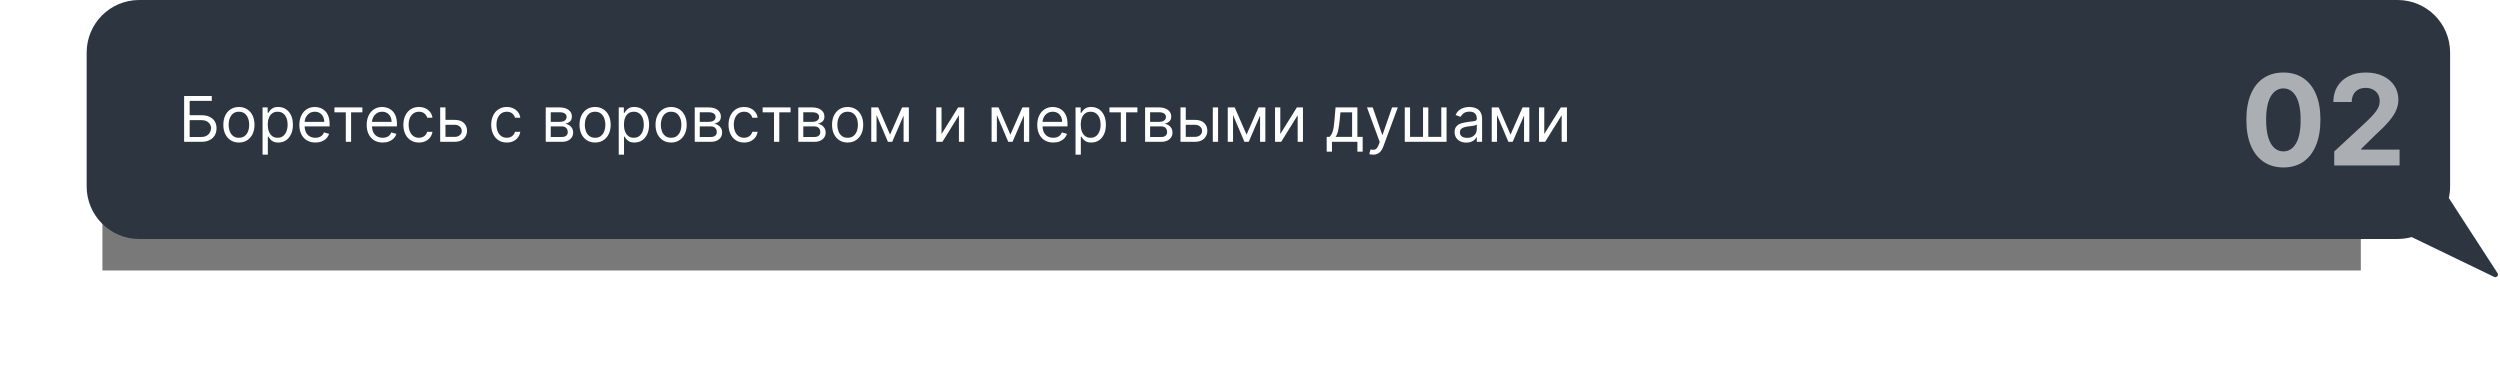
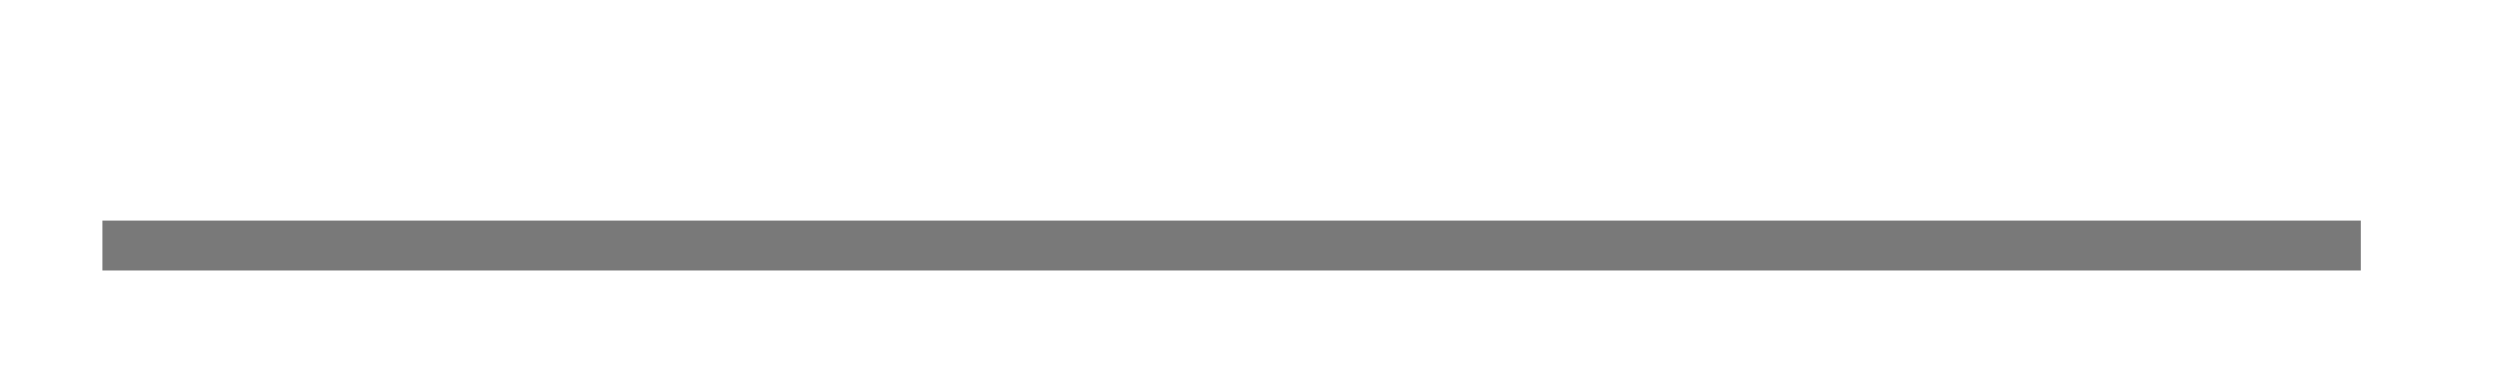
<svg xmlns="http://www.w3.org/2000/svg" width="952" height="142" viewBox="0 0 952 142" fill="none">
  <g filter="url(#filter0_f_865_21385)">
    <rect x="39" y="84" width="860" height="19" fill="#797979" />
  </g>
-   <path fill-rule="evenodd" clip-rule="evenodd" d="M53 0C41.954 0 33 8.954 33 20V71C33 82.046 41.954 91 53 91H913C914.855 91 916.651 90.748 918.355 90.275L949.782 105.446C950.693 105.886 951.606 104.85 951.056 104.002L932.513 75.408C932.832 73.99 933 72.514 933 71V20C933 8.954 924.046 0 913 0H53Z" fill="#2D3540" />
  <path d="M70.114 54V36.545H80.648V38.42H72.227V43.875H76.659C77.909 43.875 78.963 44.08 79.821 44.489C80.685 44.898 81.338 45.474 81.781 46.219C82.23 46.963 82.454 47.841 82.454 48.852C82.454 49.864 82.23 50.756 81.781 51.528C81.338 52.301 80.685 52.906 79.821 53.344C78.963 53.781 77.909 54 76.659 54H70.114ZM72.227 52.159H76.659C77.454 52.159 78.128 52 78.679 51.682C79.236 51.358 79.656 50.943 79.94 50.438C80.23 49.926 80.375 49.386 80.375 48.818C80.375 47.983 80.054 47.264 79.412 46.662C78.77 46.054 77.852 45.75 76.659 45.75H72.227V52.159ZM90.979 54.273C89.798 54.273 88.761 53.992 87.869 53.429C86.982 52.867 86.289 52.08 85.789 51.068C85.295 50.057 85.048 48.875 85.048 47.523C85.048 46.159 85.295 44.969 85.789 43.952C86.289 42.935 86.982 42.145 87.869 41.582C88.761 41.02 89.798 40.739 90.979 40.739C92.161 40.739 93.195 41.02 94.082 41.582C94.974 42.145 95.667 42.935 96.161 43.952C96.661 44.969 96.911 46.159 96.911 47.523C96.911 48.875 96.661 50.057 96.161 51.068C95.667 52.08 94.974 52.867 94.082 53.429C93.195 53.992 92.161 54.273 90.979 54.273ZM90.979 52.466C91.877 52.466 92.616 52.236 93.195 51.776C93.775 51.315 94.204 50.71 94.482 49.96C94.761 49.21 94.9 48.398 94.9 47.523C94.9 46.648 94.761 45.832 94.482 45.077C94.204 44.321 93.775 43.71 93.195 43.244C92.616 42.778 91.877 42.545 90.979 42.545C90.082 42.545 89.343 42.778 88.763 43.244C88.184 43.71 87.755 44.321 87.477 45.077C87.198 45.832 87.059 46.648 87.059 47.523C87.059 48.398 87.198 49.21 87.477 49.96C87.755 50.71 88.184 51.315 88.763 51.776C89.343 52.236 90.082 52.466 90.979 52.466ZM99.981 58.909V40.909H101.925V42.989H102.163C102.311 42.761 102.516 42.472 102.777 42.119C103.044 41.761 103.425 41.443 103.919 41.165C104.419 40.881 105.095 40.739 105.947 40.739C107.05 40.739 108.021 41.014 108.862 41.565C109.703 42.117 110.359 42.898 110.831 43.909C111.303 44.92 111.538 46.114 111.538 47.489C111.538 48.875 111.303 50.077 110.831 51.094C110.359 52.105 109.706 52.889 108.871 53.446C108.036 53.997 107.072 54.273 105.982 54.273C105.141 54.273 104.467 54.133 103.962 53.855C103.456 53.571 103.067 53.25 102.794 52.892C102.521 52.528 102.311 52.227 102.163 51.989H101.993V58.909H99.981ZM101.959 47.455C101.959 48.443 102.104 49.315 102.393 50.071C102.683 50.821 103.107 51.409 103.663 51.835C104.22 52.256 104.902 52.466 105.709 52.466C106.55 52.466 107.251 52.244 107.814 51.801C108.382 51.352 108.808 50.75 109.092 49.994C109.382 49.233 109.527 48.386 109.527 47.455C109.527 46.534 109.385 45.705 109.101 44.966C108.822 44.222 108.399 43.633 107.831 43.202C107.268 42.764 106.561 42.545 105.709 42.545C104.891 42.545 104.203 42.753 103.646 43.168C103.089 43.577 102.669 44.151 102.385 44.889C102.101 45.622 101.959 46.477 101.959 47.455ZM120.095 54.273C118.834 54.273 117.746 53.994 116.831 53.438C115.922 52.875 115.22 52.091 114.726 51.085C114.237 50.074 113.993 48.898 113.993 47.557C113.993 46.216 114.237 45.034 114.726 44.011C115.22 42.983 115.908 42.182 116.788 41.608C117.675 41.028 118.709 40.739 119.891 40.739C120.572 40.739 121.246 40.852 121.911 41.08C122.575 41.307 123.18 41.676 123.726 42.188C124.271 42.693 124.706 43.364 125.03 44.199C125.354 45.034 125.516 46.062 125.516 47.284V48.136H115.425V46.398H123.47C123.47 45.659 123.322 45 123.027 44.42C122.737 43.841 122.322 43.383 121.783 43.048C121.249 42.713 120.618 42.545 119.891 42.545C119.089 42.545 118.396 42.744 117.811 43.142C117.232 43.534 116.786 44.045 116.473 44.676C116.161 45.307 116.004 45.983 116.004 46.705V47.864C116.004 48.852 116.175 49.69 116.516 50.378C116.862 51.06 117.342 51.58 117.956 51.938C118.57 52.29 119.283 52.466 120.095 52.466C120.624 52.466 121.101 52.392 121.527 52.244C121.959 52.091 122.331 51.864 122.643 51.562C122.956 51.256 123.197 50.875 123.368 50.42L125.311 50.966C125.107 51.625 124.763 52.205 124.28 52.705C123.797 53.199 123.2 53.585 122.49 53.864C121.78 54.136 120.982 54.273 120.095 54.273ZM127.357 42.784V40.909H137.993V42.784H133.697V54H131.686V42.784H127.357ZM145.736 54.273C144.474 54.273 143.386 53.994 142.472 53.438C141.562 52.875 140.861 52.091 140.366 51.085C139.878 50.074 139.634 48.898 139.634 47.557C139.634 46.216 139.878 45.034 140.366 44.011C140.861 42.983 141.548 42.182 142.429 41.608C143.315 41.028 144.349 40.739 145.531 40.739C146.213 40.739 146.886 40.852 147.551 41.08C148.216 41.307 148.821 41.676 149.366 42.188C149.912 42.693 150.347 43.364 150.67 44.199C150.994 45.034 151.156 46.062 151.156 47.284V48.136H141.065V46.398H149.111C149.111 45.659 148.963 45 148.668 44.42C148.378 43.841 147.963 43.383 147.423 43.048C146.889 42.713 146.259 42.545 145.531 42.545C144.73 42.545 144.037 42.744 143.452 43.142C142.872 43.534 142.426 44.045 142.114 44.676C141.801 45.307 141.645 45.983 141.645 46.705V47.864C141.645 48.852 141.815 49.69 142.156 50.378C142.503 51.06 142.983 51.58 143.597 51.938C144.21 52.29 144.923 52.466 145.736 52.466C146.264 52.466 146.741 52.392 147.168 52.244C147.599 52.091 147.972 51.864 148.284 51.562C148.597 51.256 148.838 50.875 149.009 50.42L150.952 50.966C150.747 51.625 150.403 52.205 149.92 52.705C149.438 53.199 148.841 53.585 148.131 53.864C147.42 54.136 146.622 54.273 145.736 54.273ZM159.534 54.273C158.307 54.273 157.25 53.983 156.364 53.403C155.477 52.824 154.795 52.026 154.318 51.008C153.841 49.992 153.602 48.83 153.602 47.523C153.602 46.193 153.847 45.02 154.335 44.003C154.83 42.98 155.517 42.182 156.398 41.608C157.284 41.028 158.318 40.739 159.5 40.739C160.42 40.739 161.25 40.909 161.989 41.25C162.727 41.591 163.332 42.068 163.804 42.682C164.276 43.295 164.568 44.011 164.682 44.83H162.67C162.517 44.233 162.176 43.705 161.648 43.244C161.125 42.778 160.42 42.545 159.534 42.545C158.75 42.545 158.063 42.75 157.472 43.159C156.886 43.562 156.429 44.133 156.099 44.872C155.776 45.605 155.614 46.466 155.614 47.455C155.614 48.466 155.773 49.347 156.091 50.097C156.415 50.847 156.869 51.429 157.455 51.844C158.045 52.258 158.739 52.466 159.534 52.466C160.057 52.466 160.531 52.375 160.957 52.193C161.384 52.011 161.744 51.75 162.04 51.409C162.335 51.068 162.545 50.659 162.67 50.182H164.682C164.568 50.955 164.287 51.651 163.838 52.27C163.395 52.883 162.807 53.372 162.074 53.736C161.347 54.094 160.5 54.273 159.534 54.273ZM169.361 45.648H173.111C174.645 45.648 175.818 46.037 176.631 46.815C177.443 47.594 177.849 48.58 177.849 49.773C177.849 50.557 177.668 51.27 177.304 51.912C176.94 52.548 176.406 53.057 175.702 53.438C174.997 53.812 174.134 54 173.111 54H167.622V40.909H169.634V52.125H173.111C173.906 52.125 174.56 51.915 175.071 51.494C175.582 51.074 175.838 50.534 175.838 49.875C175.838 49.182 175.582 48.617 175.071 48.179C174.56 47.742 173.906 47.523 173.111 47.523H169.361V45.648ZM192.979 54.273C191.752 54.273 190.695 53.983 189.809 53.403C188.923 52.824 188.241 52.026 187.763 51.008C187.286 49.992 187.048 48.83 187.048 47.523C187.048 46.193 187.292 45.02 187.781 44.003C188.275 42.98 188.962 42.182 189.843 41.608C190.729 41.028 191.763 40.739 192.945 40.739C193.866 40.739 194.695 40.909 195.434 41.25C196.173 41.591 196.778 42.068 197.249 42.682C197.721 43.295 198.013 44.011 198.127 44.83H196.116C195.962 44.233 195.621 43.705 195.093 43.244C194.57 42.778 193.866 42.545 192.979 42.545C192.195 42.545 191.508 42.75 190.917 43.159C190.332 43.562 189.874 44.133 189.545 44.872C189.221 45.605 189.059 46.466 189.059 47.455C189.059 48.466 189.218 49.347 189.536 50.097C189.86 50.847 190.315 51.429 190.9 51.844C191.491 52.258 192.184 52.466 192.979 52.466C193.502 52.466 193.977 52.375 194.403 52.193C194.829 52.011 195.19 51.75 195.485 51.409C195.781 51.068 195.991 50.659 196.116 50.182H198.127C198.013 50.955 197.732 51.651 197.283 52.27C196.84 52.883 196.252 53.372 195.519 53.736C194.792 54.094 193.945 54.273 192.979 54.273ZM207.817 54V40.909H213.17C214.579 40.909 215.698 41.227 216.528 41.864C217.357 42.5 217.772 43.341 217.772 44.386C217.772 45.182 217.536 45.798 217.065 46.236C216.593 46.668 215.988 46.96 215.249 47.114C215.732 47.182 216.201 47.352 216.656 47.625C217.116 47.898 217.496 48.273 217.798 48.75C218.099 49.222 218.249 49.801 218.249 50.489C218.249 51.159 218.079 51.758 217.738 52.287C217.397 52.815 216.908 53.233 216.272 53.54C215.636 53.847 214.874 54 213.988 54H207.817ZM209.727 52.159H213.988C214.681 52.159 215.224 51.994 215.616 51.665C216.008 51.335 216.204 50.886 216.204 50.318C216.204 49.642 216.008 49.111 215.616 48.724C215.224 48.332 214.681 48.136 213.988 48.136H209.727V52.159ZM209.727 46.398H213.17C213.71 46.398 214.173 46.324 214.559 46.176C214.945 46.023 215.241 45.807 215.445 45.528C215.656 45.244 215.761 44.909 215.761 44.523C215.761 43.972 215.531 43.54 215.07 43.227C214.61 42.909 213.977 42.75 213.17 42.75H209.727V46.398ZM226.612 54.273C225.43 54.273 224.393 53.992 223.501 53.429C222.615 52.867 221.922 52.08 221.422 51.068C220.928 50.057 220.68 48.875 220.68 47.523C220.68 46.159 220.928 44.969 221.422 43.952C221.922 42.935 222.615 42.145 223.501 41.582C224.393 41.02 225.43 40.739 226.612 40.739C227.794 40.739 228.828 41.02 229.714 41.582C230.607 42.145 231.3 42.935 231.794 43.952C232.294 44.969 232.544 46.159 232.544 47.523C232.544 48.875 232.294 50.057 231.794 51.068C231.3 52.08 230.607 52.867 229.714 53.429C228.828 53.992 227.794 54.273 226.612 54.273ZM226.612 52.466C227.51 52.466 228.249 52.236 228.828 51.776C229.408 51.315 229.837 50.71 230.115 49.96C230.393 49.21 230.533 48.398 230.533 47.523C230.533 46.648 230.393 45.832 230.115 45.077C229.837 44.321 229.408 43.71 228.828 43.244C228.249 42.778 227.51 42.545 226.612 42.545C225.714 42.545 224.976 42.778 224.396 43.244C223.817 43.71 223.388 44.321 223.109 45.077C222.831 45.832 222.692 46.648 222.692 47.523C222.692 48.398 222.831 49.21 223.109 49.96C223.388 50.71 223.817 51.315 224.396 51.776C224.976 52.236 225.714 52.466 226.612 52.466ZM235.614 58.909V40.909H237.558V42.989H237.796C237.944 42.761 238.148 42.472 238.41 42.119C238.677 41.761 239.058 41.443 239.552 41.165C240.052 40.881 240.728 40.739 241.58 40.739C242.683 40.739 243.654 41.014 244.495 41.565C245.336 42.117 245.992 42.898 246.464 43.909C246.935 44.92 247.171 46.114 247.171 47.489C247.171 48.875 246.935 50.077 246.464 51.094C245.992 52.105 245.339 52.889 244.504 53.446C243.668 53.997 242.705 54.273 241.614 54.273C240.773 54.273 240.1 54.133 239.594 53.855C239.089 53.571 238.7 53.25 238.427 52.892C238.154 52.528 237.944 52.227 237.796 51.989H237.626V58.909H235.614ZM237.592 47.455C237.592 48.443 237.737 49.315 238.026 50.071C238.316 50.821 238.739 51.409 239.296 51.835C239.853 52.256 240.535 52.466 241.342 52.466C242.183 52.466 242.884 52.244 243.447 51.801C244.015 51.352 244.441 50.75 244.725 49.994C245.015 49.233 245.16 48.386 245.16 47.455C245.16 46.534 245.018 45.705 244.734 44.966C244.455 44.222 244.032 43.633 243.464 43.202C242.901 42.764 242.194 42.545 241.342 42.545C240.523 42.545 239.836 42.753 239.279 43.168C238.722 43.577 238.302 44.151 238.018 44.889C237.734 45.622 237.592 46.477 237.592 47.455ZM255.558 54.273C254.376 54.273 253.339 53.992 252.447 53.429C251.56 52.867 250.867 52.08 250.367 51.068C249.873 50.057 249.626 48.875 249.626 47.523C249.626 46.159 249.873 44.969 250.367 43.952C250.867 42.935 251.56 42.145 252.447 41.582C253.339 41.02 254.376 40.739 255.558 40.739C256.739 40.739 257.773 41.02 258.66 41.582C259.552 42.145 260.245 42.935 260.739 43.952C261.239 44.969 261.489 46.159 261.489 47.523C261.489 48.875 261.239 50.057 260.739 51.068C260.245 52.08 259.552 52.867 258.66 53.429C257.773 53.992 256.739 54.273 255.558 54.273ZM255.558 52.466C256.455 52.466 257.194 52.236 257.773 51.776C258.353 51.315 258.782 50.71 259.06 49.96C259.339 49.21 259.478 48.398 259.478 47.523C259.478 46.648 259.339 45.832 259.06 45.077C258.782 44.321 258.353 43.71 257.773 43.244C257.194 42.778 256.455 42.545 255.558 42.545C254.66 42.545 253.921 42.778 253.342 43.244C252.762 43.71 252.333 44.321 252.055 45.077C251.776 45.832 251.637 46.648 251.637 47.523C251.637 48.398 251.776 49.21 252.055 49.96C252.333 50.71 252.762 51.315 253.342 51.776C253.921 52.236 254.66 52.466 255.558 52.466ZM264.56 54V40.909H269.912C271.321 40.909 272.44 41.227 273.27 41.864C274.099 42.5 274.514 43.341 274.514 44.386C274.514 45.182 274.278 45.798 273.807 46.236C273.335 46.668 272.73 46.96 271.991 47.114C272.474 47.182 272.943 47.352 273.398 47.625C273.858 47.898 274.239 48.273 274.54 48.75C274.841 49.222 274.991 49.801 274.991 50.489C274.991 51.159 274.821 51.758 274.48 52.287C274.139 52.815 273.651 53.233 273.014 53.54C272.378 53.847 271.616 54 270.73 54H264.56ZM266.469 52.159H270.73C271.423 52.159 271.966 51.994 272.358 51.665C272.75 51.335 272.946 50.886 272.946 50.318C272.946 49.642 272.75 49.111 272.358 48.724C271.966 48.332 271.423 48.136 270.73 48.136H266.469V52.159ZM266.469 46.398H269.912C270.452 46.398 270.915 46.324 271.301 46.176C271.688 46.023 271.983 45.807 272.188 45.528C272.398 45.244 272.503 44.909 272.503 44.523C272.503 43.972 272.273 43.54 271.812 43.227C271.352 42.909 270.719 42.75 269.912 42.75H266.469V46.398ZM283.354 54.273C282.127 54.273 281.07 53.983 280.184 53.403C279.298 52.824 278.616 52.026 278.138 51.008C277.661 49.992 277.423 48.83 277.423 47.523C277.423 46.193 277.667 45.02 278.156 44.003C278.65 42.98 279.337 42.182 280.218 41.608C281.104 41.028 282.138 40.739 283.32 40.739C284.241 40.739 285.07 40.909 285.809 41.25C286.548 41.591 287.153 42.068 287.624 42.682C288.096 43.295 288.388 44.011 288.502 44.83H286.491C286.337 44.233 285.996 43.705 285.468 43.244C284.945 42.778 284.241 42.545 283.354 42.545C282.57 42.545 281.883 42.75 281.292 43.159C280.707 43.562 280.249 44.133 279.92 44.872C279.596 45.605 279.434 46.466 279.434 47.455C279.434 48.466 279.593 49.347 279.911 50.097C280.235 50.847 280.69 51.429 281.275 51.844C281.866 52.258 282.559 52.466 283.354 52.466C283.877 52.466 284.352 52.375 284.778 52.193C285.204 52.011 285.565 51.75 285.86 51.409C286.156 51.068 286.366 50.659 286.491 50.182H288.502C288.388 50.955 288.107 51.651 287.658 52.27C287.215 52.883 286.627 53.372 285.894 53.736C285.167 54.094 284.32 54.273 283.354 54.273ZM290.411 42.784V40.909H301.048V42.784H296.752V54H294.741V42.784H290.411ZM303.982 54V40.909H309.334C310.743 40.909 311.862 41.227 312.692 41.864C313.521 42.5 313.936 43.341 313.936 44.386C313.936 45.182 313.7 45.798 313.229 46.236C312.757 46.668 312.152 46.96 311.413 47.114C311.896 47.182 312.365 47.352 312.82 47.625C313.28 47.898 313.661 48.273 313.962 48.75C314.263 49.222 314.413 49.801 314.413 50.489C314.413 51.159 314.243 51.758 313.902 52.287C313.561 52.815 313.072 53.233 312.436 53.54C311.8 53.847 311.038 54 310.152 54H303.982ZM305.891 52.159H310.152C310.845 52.159 311.388 51.994 311.78 51.665C312.172 51.335 312.368 50.886 312.368 50.318C312.368 49.642 312.172 49.111 311.78 48.724C311.388 48.332 310.845 48.136 310.152 48.136H305.891V52.159ZM305.891 46.398H309.334C309.874 46.398 310.337 46.324 310.723 46.176C311.109 46.023 311.405 45.807 311.609 45.528C311.82 45.244 311.925 44.909 311.925 44.523C311.925 43.972 311.695 43.54 311.234 43.227C310.774 42.909 310.141 42.75 309.334 42.75H305.891V46.398ZM322.776 54.273C321.594 54.273 320.558 53.992 319.665 53.429C318.779 52.867 318.086 52.08 317.586 51.068C317.092 50.057 316.844 48.875 316.844 47.523C316.844 46.159 317.092 44.969 317.586 43.952C318.086 42.935 318.779 42.145 319.665 41.582C320.558 41.02 321.594 40.739 322.776 40.739C323.958 40.739 324.992 41.02 325.879 41.582C326.771 42.145 327.464 42.935 327.958 43.952C328.458 44.969 328.708 46.159 328.708 47.523C328.708 48.875 328.458 50.057 327.958 51.068C327.464 52.08 326.771 52.867 325.879 53.429C324.992 53.992 323.958 54.273 322.776 54.273ZM322.776 52.466C323.674 52.466 324.413 52.236 324.992 51.776C325.572 51.315 326.001 50.71 326.279 49.96C326.558 49.21 326.697 48.398 326.697 47.523C326.697 46.648 326.558 45.832 326.279 45.077C326.001 44.321 325.572 43.71 324.992 43.244C324.413 42.778 323.674 42.545 322.776 42.545C321.879 42.545 321.14 42.778 320.56 43.244C319.981 43.71 319.552 44.321 319.273 45.077C318.995 45.832 318.856 46.648 318.856 47.523C318.856 48.398 318.995 49.21 319.273 49.96C319.552 50.71 319.981 51.315 320.56 51.776C321.14 52.236 321.879 52.466 322.776 52.466ZM338.938 51.273L343.506 40.909H345.415L339.756 54H338.119L332.562 40.909H334.438L338.938 51.273ZM333.79 40.909V54H331.778V40.909H333.79ZM344.085 54V40.909H346.097V54H344.085ZM358.54 51.034L364.847 40.909H367.165V54H365.153V43.875L358.881 54H356.528V40.909H358.54V51.034ZM384.758 51.273L389.326 40.909H391.235L385.576 54H383.94L378.383 40.909H380.258L384.758 51.273ZM379.61 40.909V54H377.599V40.909H379.61ZM389.906 54V40.909H391.917V54H389.906ZM401.087 54.273C399.826 54.273 398.738 53.994 397.823 53.438C396.914 52.875 396.212 52.091 395.718 51.085C395.229 50.074 394.985 48.898 394.985 47.557C394.985 46.216 395.229 45.034 395.718 44.011C396.212 42.983 396.9 42.182 397.781 41.608C398.667 41.028 399.701 40.739 400.883 40.739C401.565 40.739 402.238 40.852 402.903 41.08C403.567 41.307 404.173 41.676 404.718 42.188C405.263 42.693 405.698 43.364 406.022 44.199C406.346 45.034 406.508 46.062 406.508 47.284V48.136H396.417V46.398H404.462C404.462 45.659 404.315 45 404.019 44.42C403.729 43.841 403.315 43.383 402.775 43.048C402.241 42.713 401.61 42.545 400.883 42.545C400.082 42.545 399.388 42.744 398.803 43.142C398.224 43.534 397.778 44.045 397.465 44.676C397.153 45.307 396.996 45.983 396.996 46.705V47.864C396.996 48.852 397.167 49.69 397.508 50.378C397.854 51.06 398.335 51.58 398.948 51.938C399.562 52.29 400.275 52.466 401.087 52.466C401.616 52.466 402.093 52.392 402.519 52.244C402.951 52.091 403.323 51.864 403.636 51.562C403.948 51.256 404.19 50.875 404.36 50.42L406.303 50.966C406.099 51.625 405.755 52.205 405.272 52.705C404.789 53.199 404.192 53.585 403.482 53.864C402.772 54.136 401.974 54.273 401.087 54.273ZM409.567 58.909V40.909H411.511V42.989H411.749C411.897 42.761 412.102 42.472 412.363 42.119C412.63 41.761 413.011 41.443 413.505 41.165C414.005 40.881 414.681 40.739 415.533 40.739C416.636 40.739 417.607 41.014 418.448 41.565C419.289 42.117 419.945 42.898 420.417 43.909C420.888 44.92 421.124 46.114 421.124 47.489C421.124 48.875 420.888 50.077 420.417 51.094C419.945 52.105 419.292 52.889 418.457 53.446C417.621 53.997 416.658 54.273 415.567 54.273C414.727 54.273 414.053 54.133 413.548 53.855C413.042 53.571 412.653 53.25 412.38 52.892C412.107 52.528 411.897 52.227 411.749 51.989H411.579V58.909H409.567ZM411.545 47.455C411.545 48.443 411.69 49.315 411.979 50.071C412.269 50.821 412.692 51.409 413.249 51.835C413.806 52.256 414.488 52.466 415.295 52.466C416.136 52.466 416.837 52.244 417.4 51.801C417.968 51.352 418.394 50.75 418.678 49.994C418.968 49.233 419.113 48.386 419.113 47.455C419.113 46.534 418.971 45.705 418.687 44.966C418.408 44.222 417.985 43.633 417.417 43.202C416.854 42.764 416.147 42.545 415.295 42.545C414.477 42.545 413.789 42.753 413.232 43.168C412.675 43.577 412.255 44.151 411.971 44.889C411.687 45.622 411.545 46.477 411.545 47.455ZM422.482 42.784V40.909H433.118V42.784H428.822V54H426.811V42.784H422.482ZM436.052 54V40.909H441.404C442.813 40.909 443.933 41.227 444.762 41.864C445.592 42.5 446.006 43.341 446.006 44.386C446.006 45.182 445.771 45.798 445.299 46.236C444.827 46.668 444.222 46.96 443.484 47.114C443.967 47.182 444.435 47.352 444.89 47.625C445.35 47.898 445.731 48.273 446.032 48.75C446.333 49.222 446.484 49.801 446.484 50.489C446.484 51.159 446.313 51.758 445.972 52.287C445.631 52.815 445.143 53.233 444.506 53.54C443.87 53.847 443.109 54 442.222 54H436.052ZM437.961 52.159H442.222C442.915 52.159 443.458 51.994 443.85 51.665C444.242 51.335 444.438 50.886 444.438 50.318C444.438 49.642 444.242 49.111 443.85 48.724C443.458 48.332 442.915 48.136 442.222 48.136H437.961V52.159ZM437.961 46.398H441.404C441.944 46.398 442.407 46.324 442.793 46.176C443.18 46.023 443.475 45.807 443.68 45.528C443.89 45.244 443.995 44.909 443.995 44.523C443.995 43.972 443.765 43.54 443.305 43.227C442.844 42.909 442.211 42.75 441.404 42.75H437.961V46.398ZM451.267 45.648H455.017C456.551 45.648 457.724 46.037 458.537 46.815C459.349 47.594 459.756 48.58 459.756 49.773C459.756 50.557 459.574 51.27 459.21 51.912C458.847 52.548 458.313 53.057 457.608 53.438C456.903 53.812 456.04 54 455.017 54H449.528V40.909H451.54V52.125H455.017C455.813 52.125 456.466 51.915 456.977 51.494C457.489 51.074 457.744 50.534 457.744 49.875C457.744 49.182 457.489 48.617 456.977 48.179C456.466 47.742 455.813 47.523 455.017 47.523H451.267V45.648ZM461.835 54V40.909H463.847V54H461.835ZM474.688 51.273L479.256 40.909H481.165L475.506 54H473.869L468.312 40.909H470.188L474.688 51.273ZM469.54 40.909V54H467.528V40.909H469.54ZM479.835 54V40.909H481.847V54H479.835ZM487.54 51.034L493.847 40.909H496.165V54H494.153V43.875L487.881 54H485.528V40.909H487.54V51.034ZM505.201 57.75V52.125H506.292C506.559 51.847 506.789 51.545 506.982 51.222C507.175 50.898 507.343 50.514 507.485 50.071C507.633 49.622 507.758 49.077 507.86 48.435C507.962 47.787 508.053 47.006 508.133 46.091L508.576 40.909H516.894V52.125H518.906V57.75H516.894V54H507.212V57.75H505.201ZM508.576 52.125H514.883V42.784H510.451L510.11 46.091C509.968 47.46 509.792 48.656 509.582 49.679C509.371 50.702 509.036 51.517 508.576 52.125ZM522.871 58.909C522.53 58.909 522.226 58.881 521.959 58.824C521.692 58.773 521.507 58.722 521.405 58.67L521.916 56.898C522.405 57.023 522.837 57.068 523.212 57.034C523.587 57 523.919 56.832 524.209 56.531C524.504 56.236 524.774 55.756 525.018 55.091L525.393 54.068L520.553 40.909H522.734L526.348 51.341H526.484L530.098 40.909H532.28L526.723 55.909C526.473 56.585 526.163 57.145 525.794 57.588C525.425 58.037 524.996 58.369 524.507 58.585C524.024 58.801 523.479 58.909 522.871 58.909ZM534.935 40.909H536.946V52.125H541.889V40.909H543.901V52.125H548.844V40.909H550.855V54H534.935V40.909ZM558.381 54.307C557.551 54.307 556.798 54.151 556.122 53.838C555.446 53.52 554.909 53.062 554.511 52.466C554.114 51.864 553.915 51.136 553.915 50.284C553.915 49.534 554.063 48.926 554.358 48.46C554.653 47.989 555.048 47.619 555.543 47.352C556.037 47.085 556.582 46.886 557.179 46.756C557.781 46.619 558.386 46.511 558.994 46.432C559.79 46.33 560.435 46.253 560.929 46.202C561.429 46.145 561.793 46.051 562.02 45.92C562.253 45.79 562.369 45.562 562.369 45.239V45.17C562.369 44.33 562.139 43.676 561.679 43.21C561.224 42.744 560.534 42.511 559.608 42.511C558.648 42.511 557.895 42.722 557.349 43.142C556.804 43.562 556.42 44.011 556.199 44.489L554.29 43.807C554.631 43.011 555.085 42.392 555.653 41.949C556.227 41.5 556.852 41.188 557.528 41.011C558.21 40.83 558.881 40.739 559.54 40.739C559.96 40.739 560.443 40.79 560.989 40.892C561.54 40.989 562.071 41.19 562.582 41.497C563.099 41.804 563.528 42.267 563.869 42.886C564.21 43.506 564.381 44.335 564.381 45.375V54H562.369V52.227H562.267C562.131 52.511 561.903 52.815 561.585 53.139C561.267 53.463 560.844 53.739 560.315 53.966C559.787 54.193 559.142 54.307 558.381 54.307ZM558.688 52.5C559.483 52.5 560.153 52.344 560.699 52.031C561.25 51.719 561.665 51.315 561.943 50.821C562.227 50.327 562.369 49.807 562.369 49.261V47.42C562.284 47.523 562.097 47.617 561.807 47.702C561.523 47.781 561.193 47.852 560.818 47.915C560.449 47.972 560.088 48.023 559.736 48.068C559.389 48.108 559.108 48.142 558.892 48.17C558.369 48.239 557.881 48.349 557.426 48.503C556.977 48.651 556.614 48.875 556.335 49.176C556.063 49.472 555.926 49.875 555.926 50.386C555.926 51.085 556.185 51.614 556.702 51.972C557.224 52.324 557.886 52.5 558.688 52.5ZM575.211 51.273L579.779 40.909H581.688L576.029 54H574.393L568.836 40.909H570.711L575.211 51.273ZM570.063 40.909V54H568.052V40.909H570.063ZM580.359 54V40.909H582.37V54H580.359ZM588.063 51.034L594.37 40.909H596.688V54H594.677V43.875L588.404 54H586.052V40.909H588.063V51.034Z" fill="white" />
  <path d="M869.517 63.767C866.585 63.756 864.063 63.034 861.949 61.602C859.847 60.17 858.227 58.097 857.091 55.381C855.966 52.665 855.409 49.398 855.42 45.58C855.42 41.773 855.983 38.528 857.108 35.847C858.244 33.165 859.864 31.125 861.966 29.727C864.08 28.318 866.597 27.614 869.517 27.614C872.438 27.614 874.949 28.318 877.051 29.727C879.165 31.136 880.79 33.182 881.926 35.864C883.063 38.534 883.625 41.773 883.614 45.58C883.614 49.409 883.045 52.682 881.909 55.398C880.784 58.114 879.17 60.188 877.068 61.619C874.966 63.051 872.449 63.767 869.517 63.767ZM869.517 57.648C871.517 57.648 873.114 56.642 874.307 54.631C875.5 52.619 876.091 49.602 876.08 45.58C876.08 42.932 875.807 40.727 875.261 38.966C874.727 37.205 873.966 35.881 872.977 34.994C872 34.108 870.847 33.665 869.517 33.665C867.528 33.665 865.938 34.659 864.744 36.648C863.551 38.636 862.949 41.614 862.938 45.58C862.938 48.261 863.205 50.5 863.739 52.295C864.284 54.08 865.051 55.42 866.04 56.318C867.028 57.205 868.188 57.648 869.517 57.648ZM888.876 63V57.682L901.303 46.176C902.359 45.153 903.246 44.233 903.962 43.415C904.689 42.597 905.24 41.795 905.615 41.011C905.99 40.216 906.178 39.358 906.178 38.438C906.178 37.415 905.945 36.534 905.479 35.795C905.013 35.045 904.376 34.472 903.57 34.074C902.763 33.665 901.848 33.46 900.825 33.46C899.757 33.46 898.825 33.676 898.03 34.108C897.234 34.54 896.621 35.159 896.189 35.966C895.757 36.773 895.541 37.733 895.541 38.847H888.536C888.536 36.562 889.053 34.58 890.087 32.898C891.121 31.216 892.57 29.915 894.433 28.994C896.297 28.074 898.445 27.614 900.876 27.614C903.376 27.614 905.553 28.057 907.405 28.943C909.268 29.818 910.717 31.034 911.751 32.591C912.786 34.148 913.303 35.932 913.303 37.943C913.303 39.261 913.041 40.562 912.518 41.847C912.007 43.131 911.092 44.557 909.774 46.125C908.456 47.682 906.598 49.551 904.2 51.733L899.104 56.727V56.966H913.763V63H888.876Z" fill="white" fill-opacity="0.6" />
  <defs>
    <filter id="filter0_f_865_21385" x="0" y="45" width="938" height="97" filterUnits="userSpaceOnUse" color-interpolation-filters="sRGB">
      <feFlood flood-opacity="0" result="BackgroundImageFix" />
      <feBlend mode="normal" in="SourceGraphic" in2="BackgroundImageFix" result="shape" />
      <feGaussianBlur stdDeviation="19.5" result="effect1_foregroundBlur_865_21385" />
    </filter>
  </defs>
</svg>